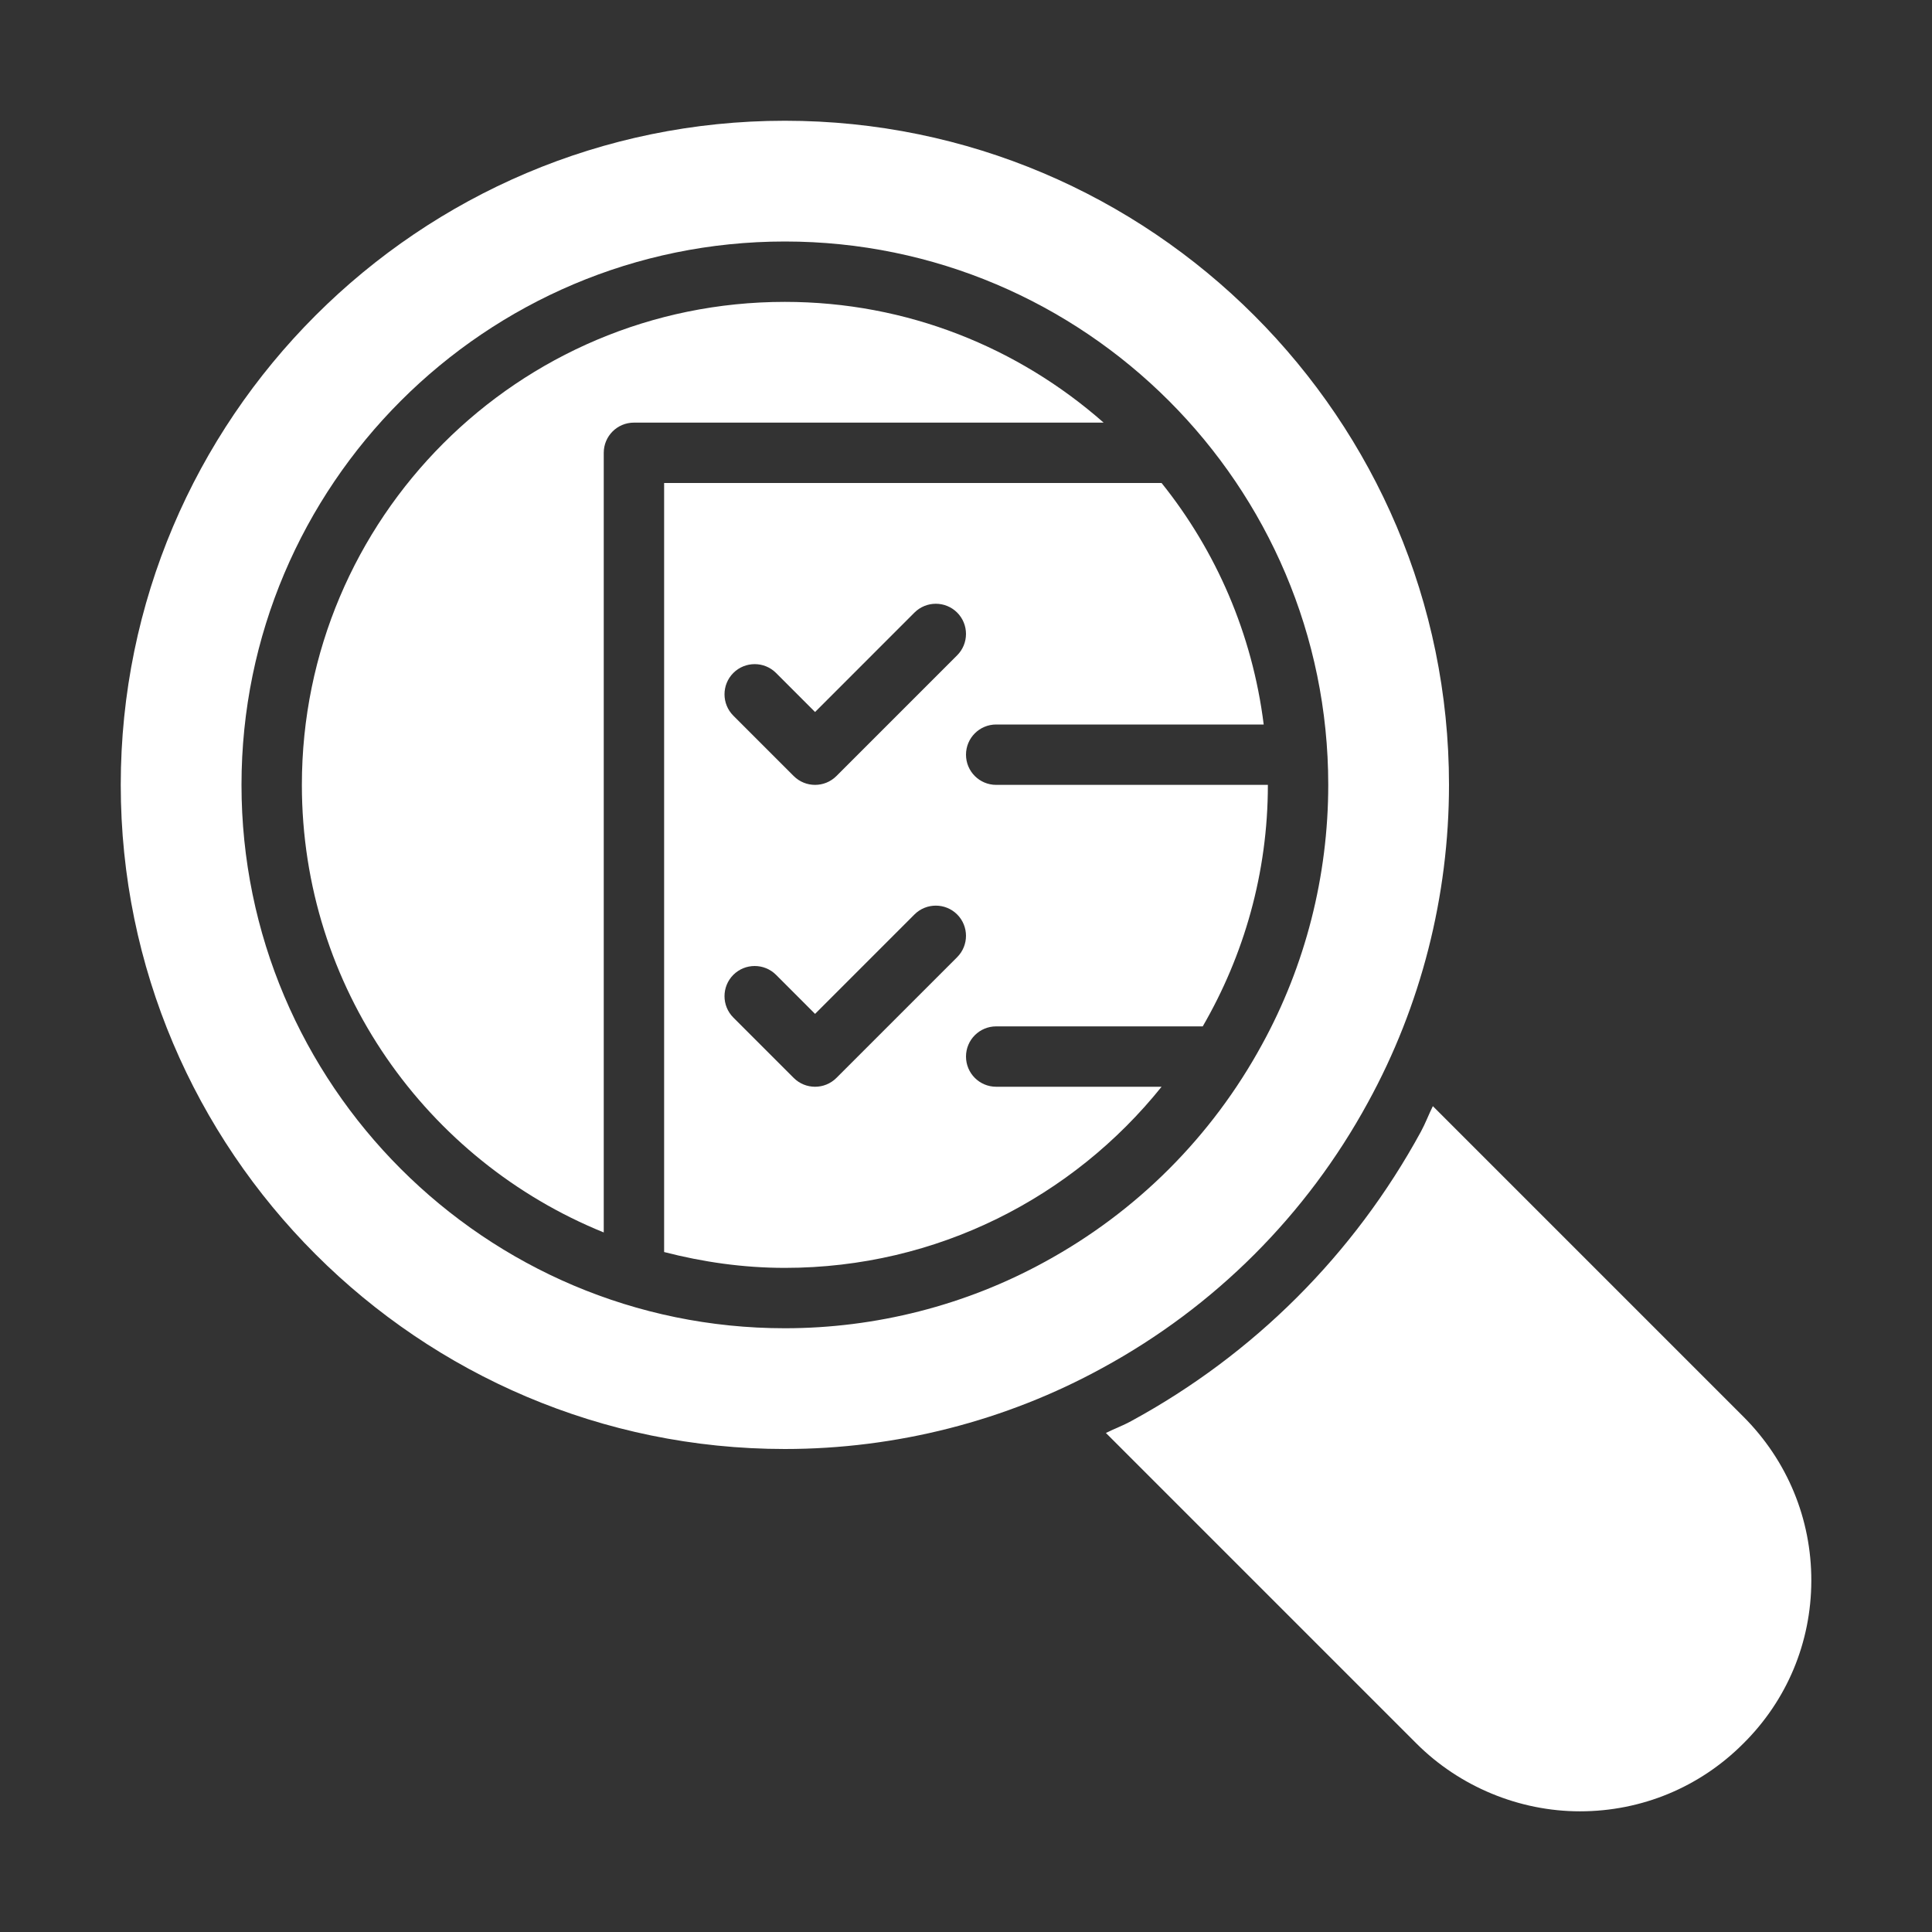
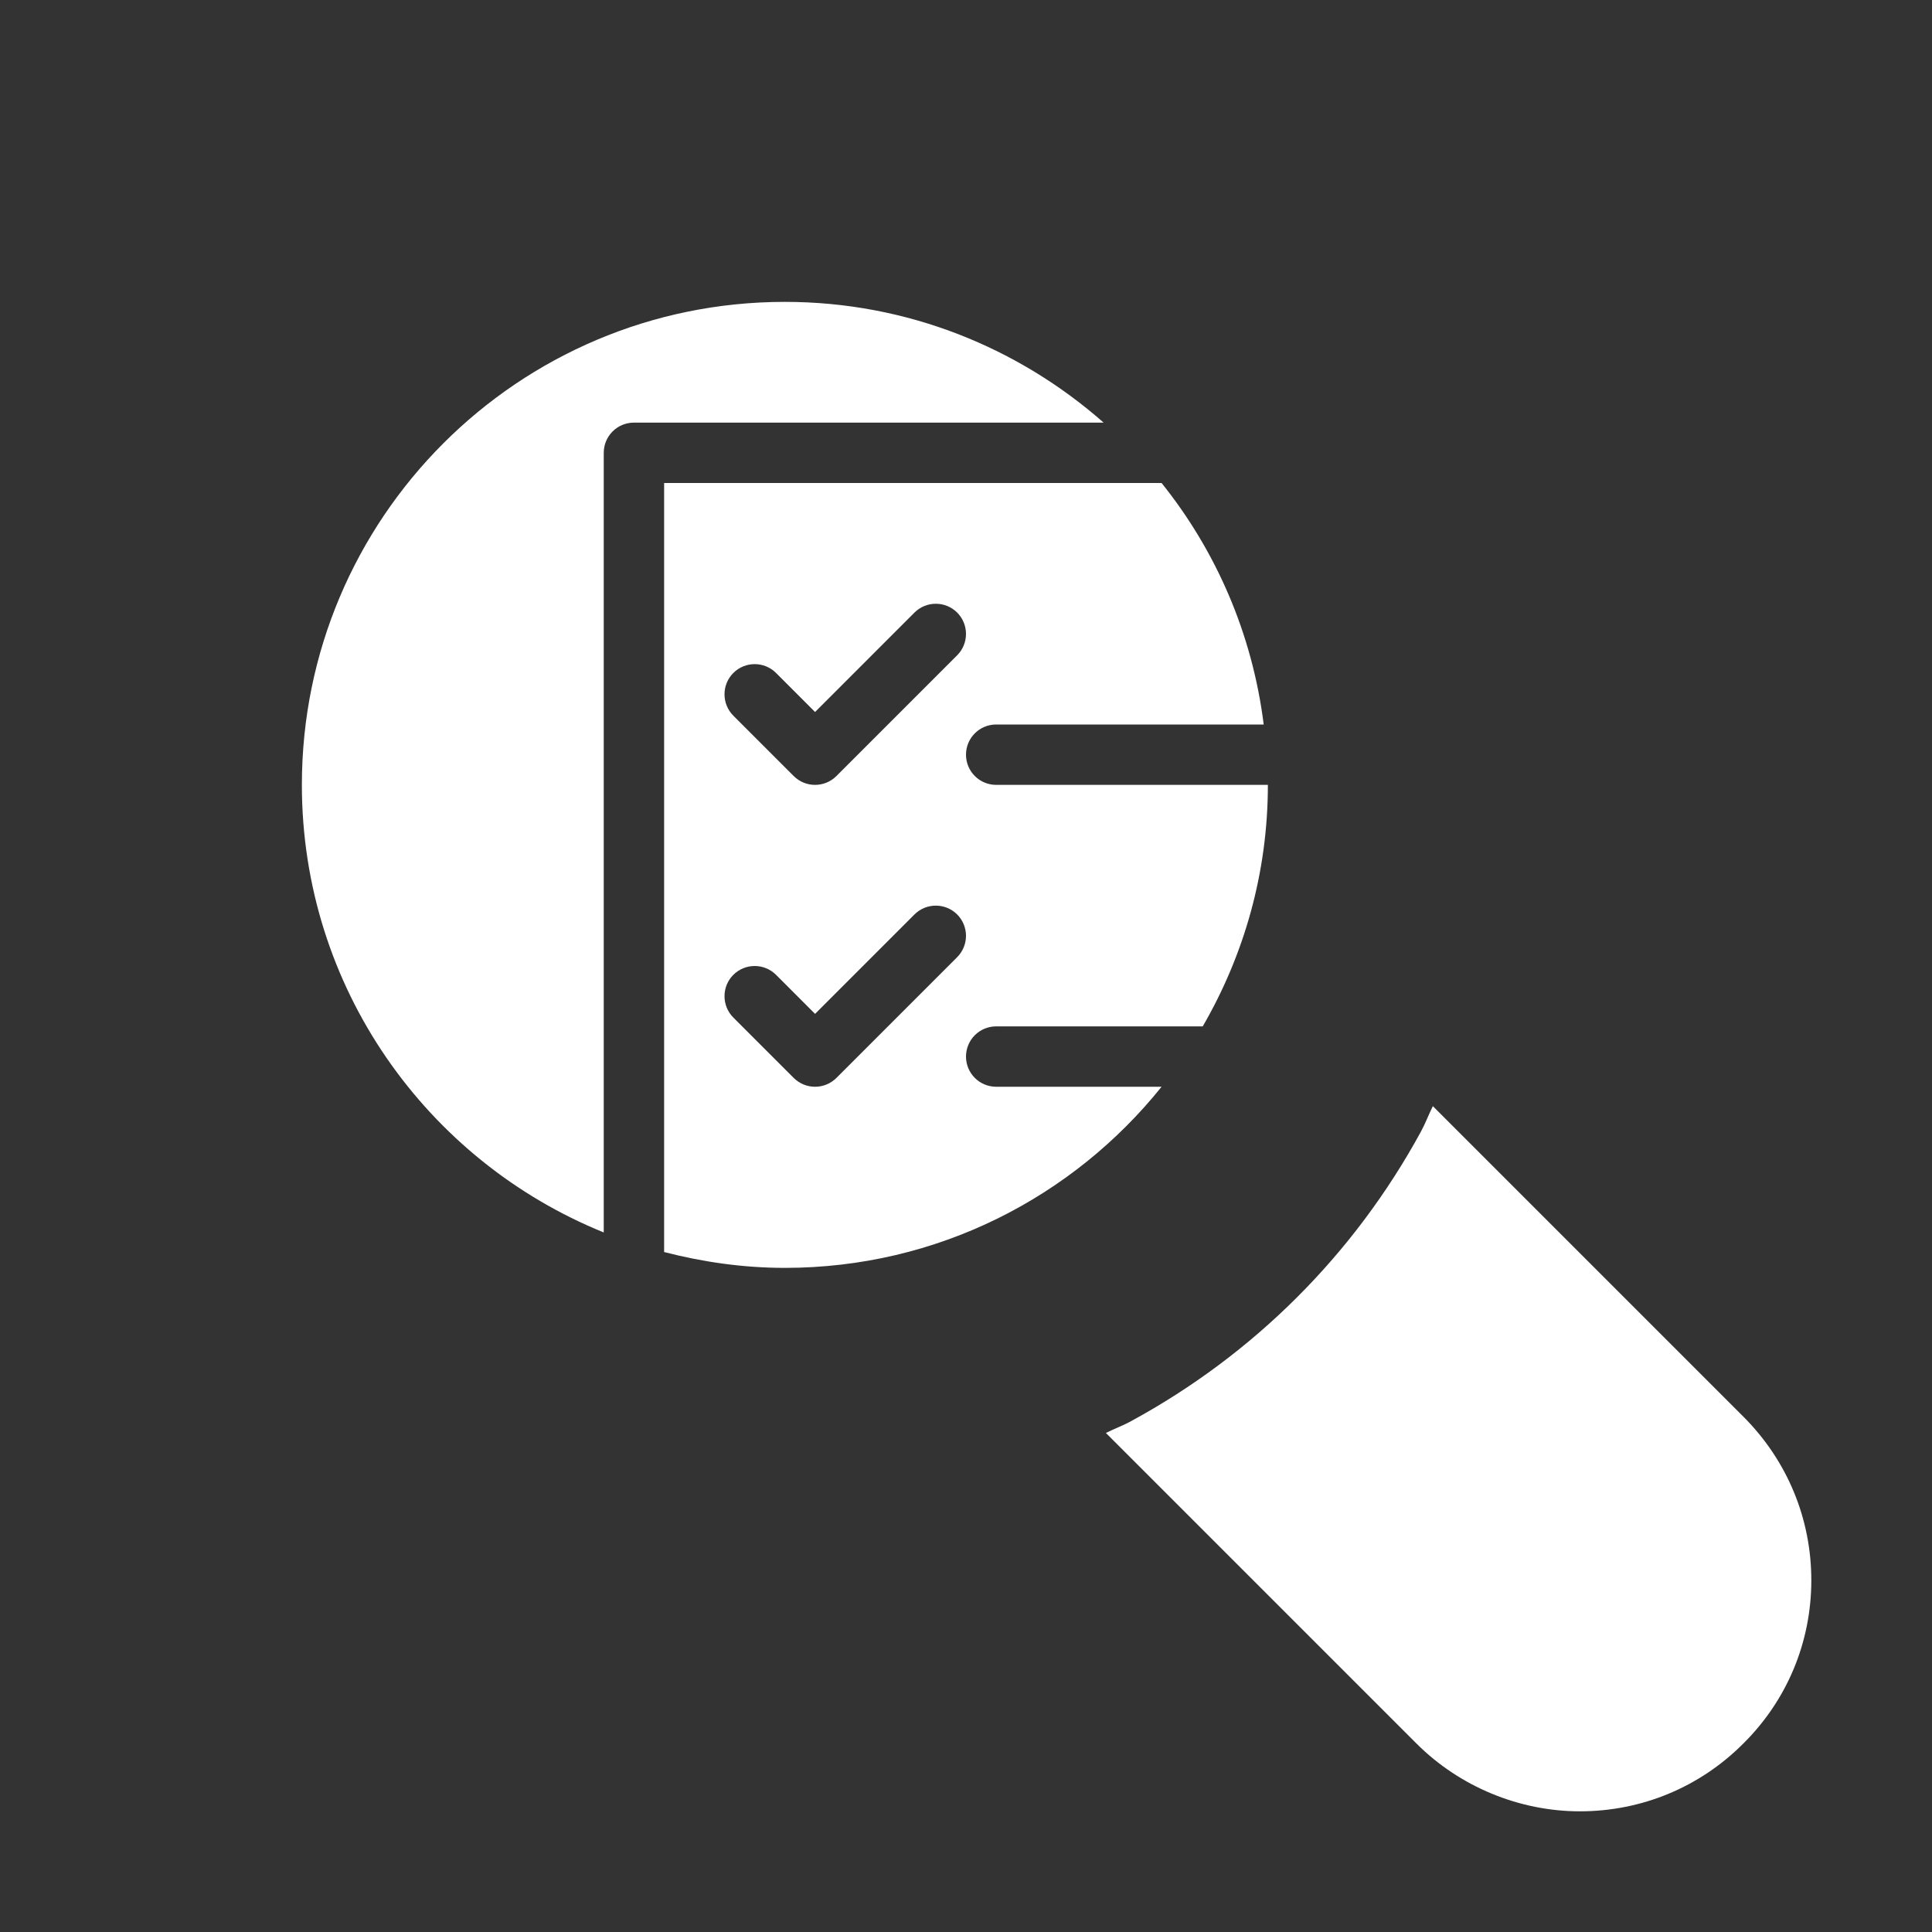
<svg xmlns="http://www.w3.org/2000/svg" width="56" height="56" viewBox="0 0 56 56" fill="none">
  <rect x="0" y="0" width="56" height="56" fill="#333333" stroke="none" />
  <g id="Icon">
    <g id="_x31_6">
-       <path id="Vector" d="M39.649 31.958C41.187 29.157 42 25.973 42 22.75C42 12.136 33.364 3.5 22.75 3.5C12.136 3.5 3.5 12.136 3.5 22.75C3.5 33.364 12.136 42 22.75 42C25.971 42 29.154 41.187 31.952 39.652C35.212 37.878 37.874 35.215 39.649 31.958ZM30.274 36.581C27.985 37.837 25.384 38.5 22.75 38.5C14.066 38.5 7 31.435 7 22.75C7 14.065 14.066 7 22.75 7C31.434 7 38.5 14.065 38.5 22.75C38.5 25.387 37.837 27.988 36.579 30.278C35.124 32.947 32.946 35.127 30.274 36.581Z" fill="white" />
      <path id="Vector_2" d="M50.532 41.062L41.532 32.062C41.41 32.307 41.316 32.563 41.185 32.803C39.25 36.354 36.346 39.256 32.79 41.19C32.553 41.321 32.297 41.414 32.055 41.535L41.057 50.537C42.306 51.786 44.033 52.502 45.795 52.502C47.582 52.502 49.265 51.805 50.526 50.542C51.796 49.286 52.497 47.609 52.502 45.823C52.506 44.027 51.807 42.337 50.532 41.062Z" fill="white" />
      <path id="Vector_3" d="M28.875 22.75C28.391 22.75 28 22.359 28 21.875C28 21.391 28.391 21 28.875 21H36.629C36.3 18.37 35.248 15.968 33.669 14H19.25V36.291C20.371 36.58 21.539 36.75 22.75 36.75C27.169 36.75 31.103 34.698 33.669 31.5H28.875C28.391 31.5 28 31.109 28 30.625C28 30.141 28.391 29.75 28.875 29.75H34.862C36.056 27.689 36.75 25.303 36.75 22.75H28.875ZM21.256 19.506C21.598 19.165 22.152 19.165 22.494 19.506L23.625 20.638L26.506 17.756C26.848 17.415 27.402 17.415 27.744 17.756C28.085 18.098 28.085 18.652 27.744 18.994L24.244 22.494C24.073 22.665 23.849 22.75 23.625 22.75C23.401 22.75 23.177 22.665 23.006 22.494L21.256 20.744C20.915 20.402 20.915 19.848 21.256 19.506ZM27.744 27.744L24.244 31.244C24.073 31.415 23.849 31.5 23.625 31.5C23.401 31.5 23.177 31.415 23.006 31.244L21.256 29.494C20.915 29.152 20.915 28.598 21.256 28.256C21.598 27.915 22.152 27.915 22.494 28.256L23.625 29.388L26.506 26.506C26.848 26.165 27.402 26.165 27.744 26.506C28.085 26.848 28.085 27.402 27.744 27.744Z" fill="white" />
-       <path id="Vector_4" d="M22.75 8.75C15.018 8.75 8.75 15.018 8.75 22.75C8.75 28.624 12.371 33.645 17.5 35.723V13.125C17.5 12.641 17.891 12.25 18.375 12.25H31.989C29.522 10.078 26.295 8.75 22.75 8.75Z" fill="white" />
+       <path id="Vector_4" d="M22.75 8.75C15.018 8.75 8.75 15.018 8.75 22.75C8.75 28.624 12.371 33.645 17.5 35.723V13.125C17.5 12.641 17.891 12.25 18.375 12.25H31.989C29.522 10.078 26.295 8.75 22.75 8.75" fill="white" />
    </g>
  </g>
</svg>